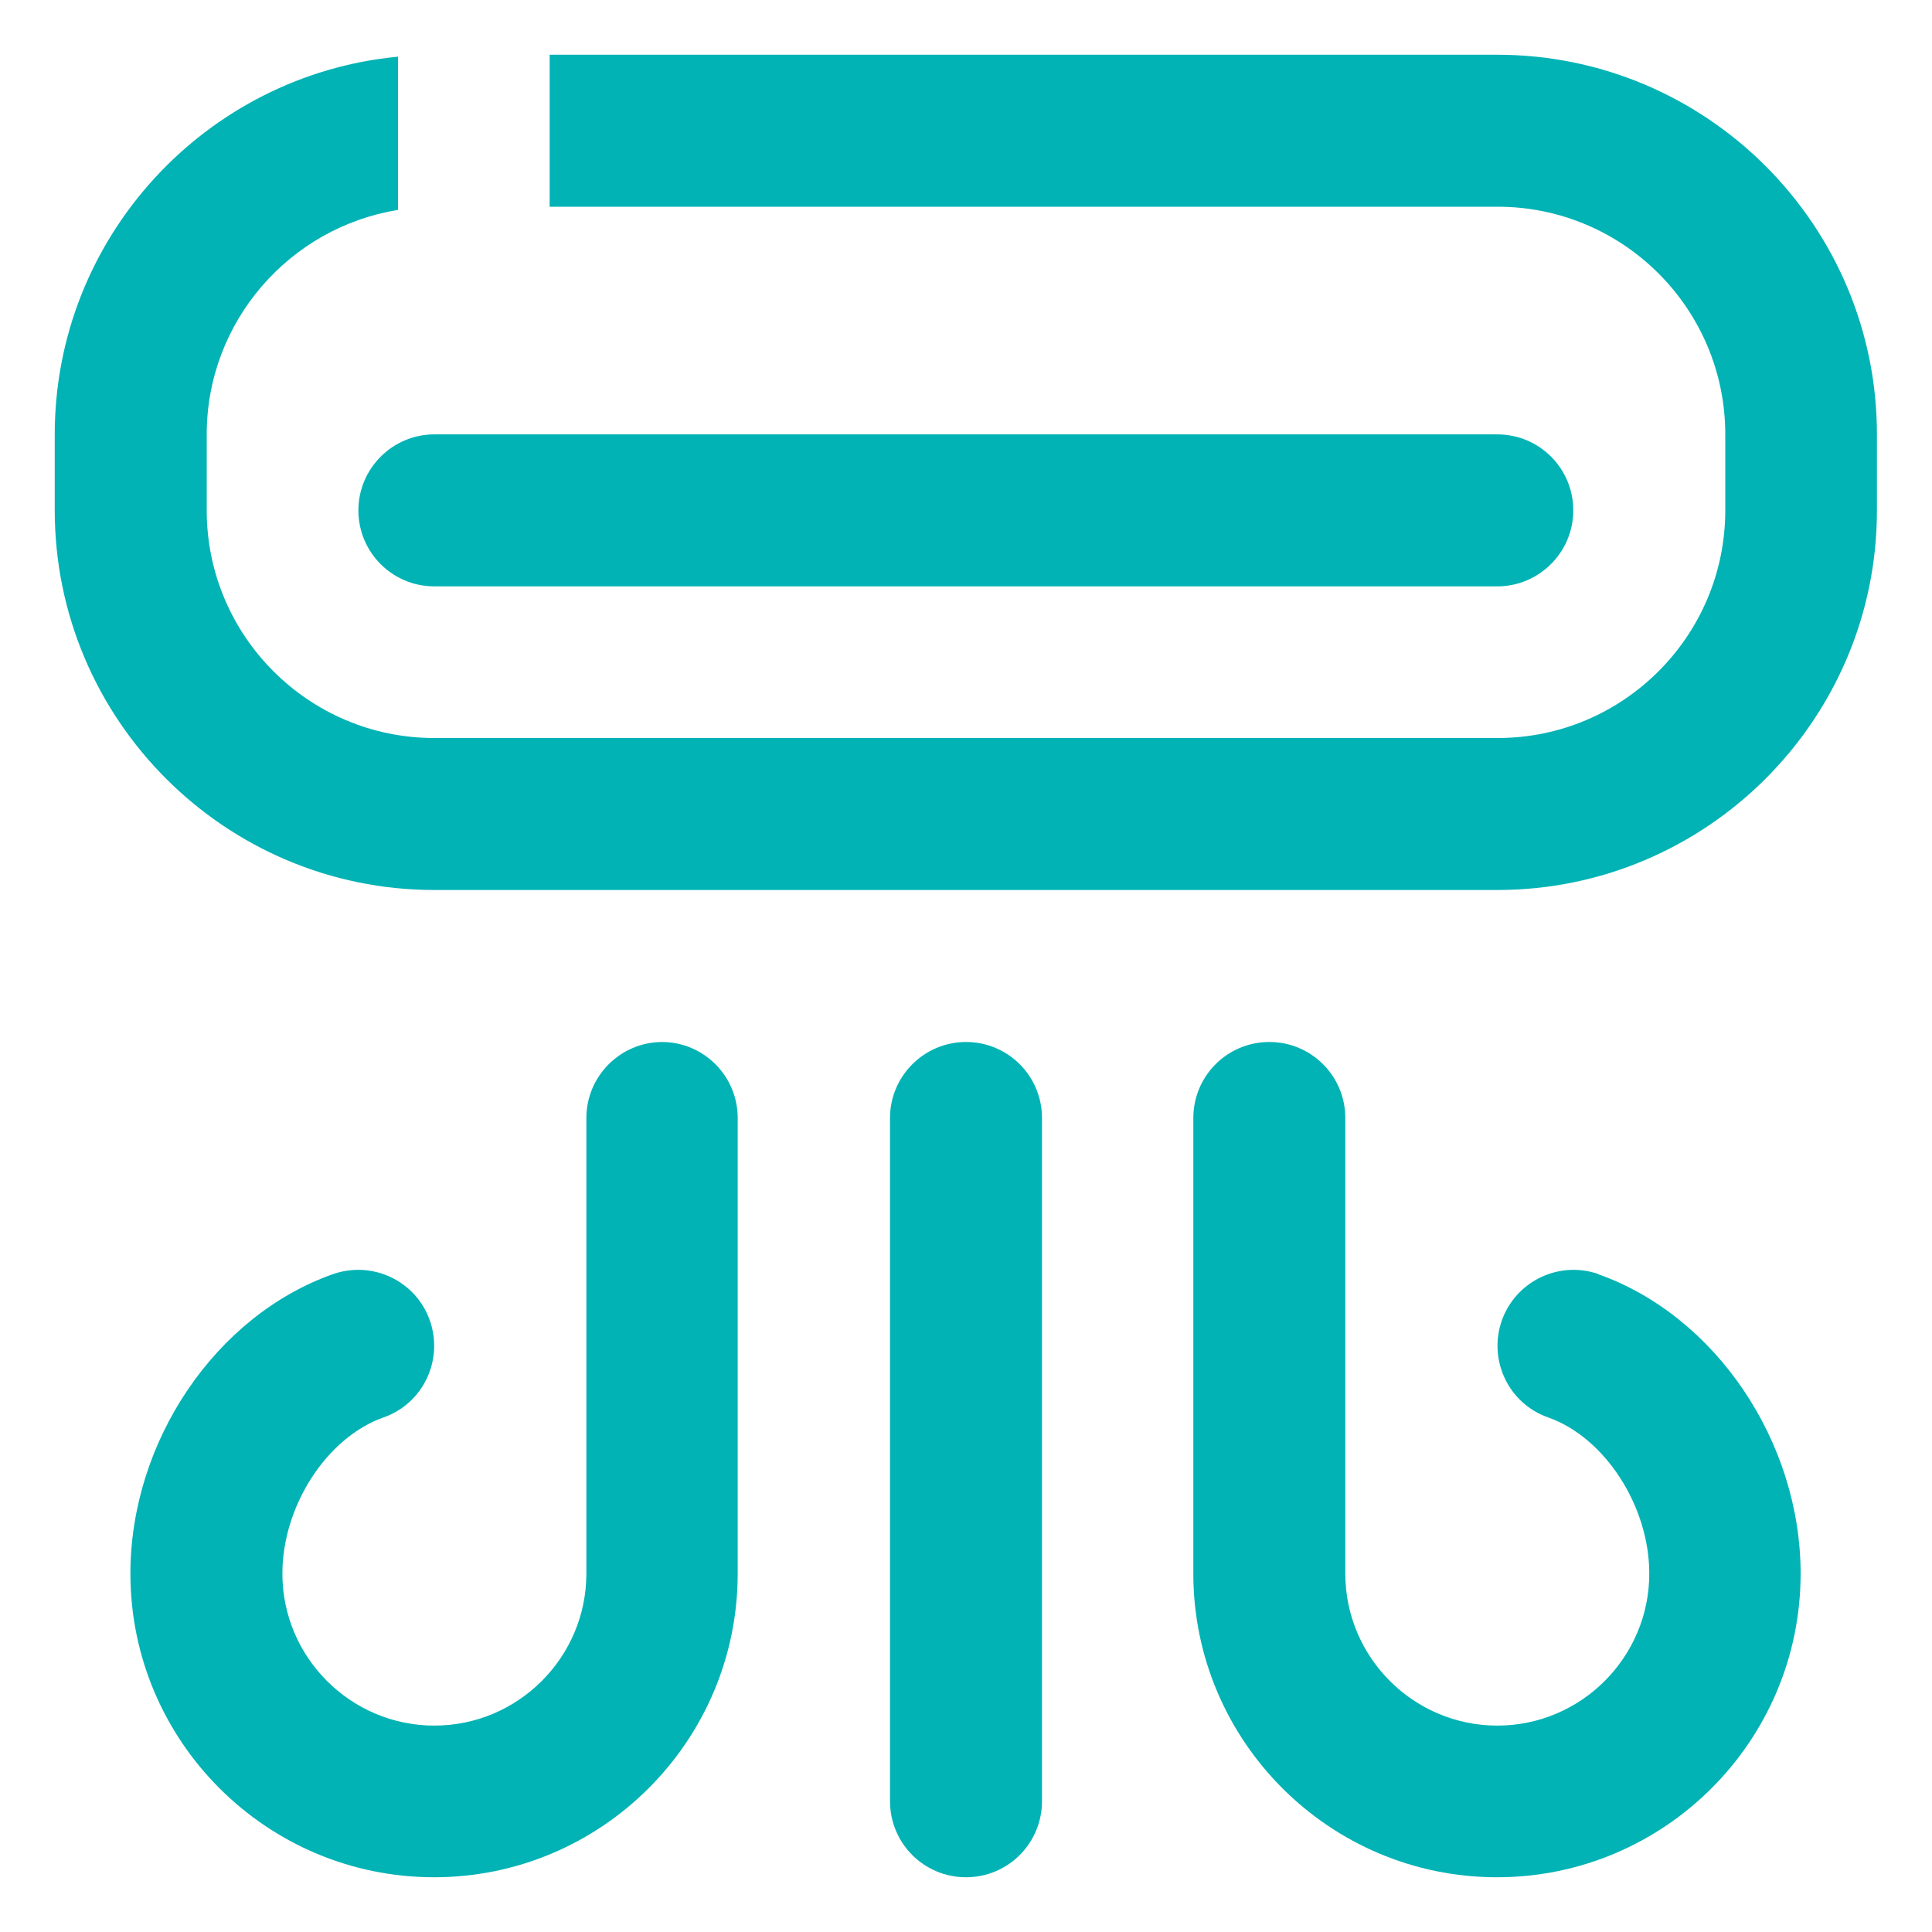
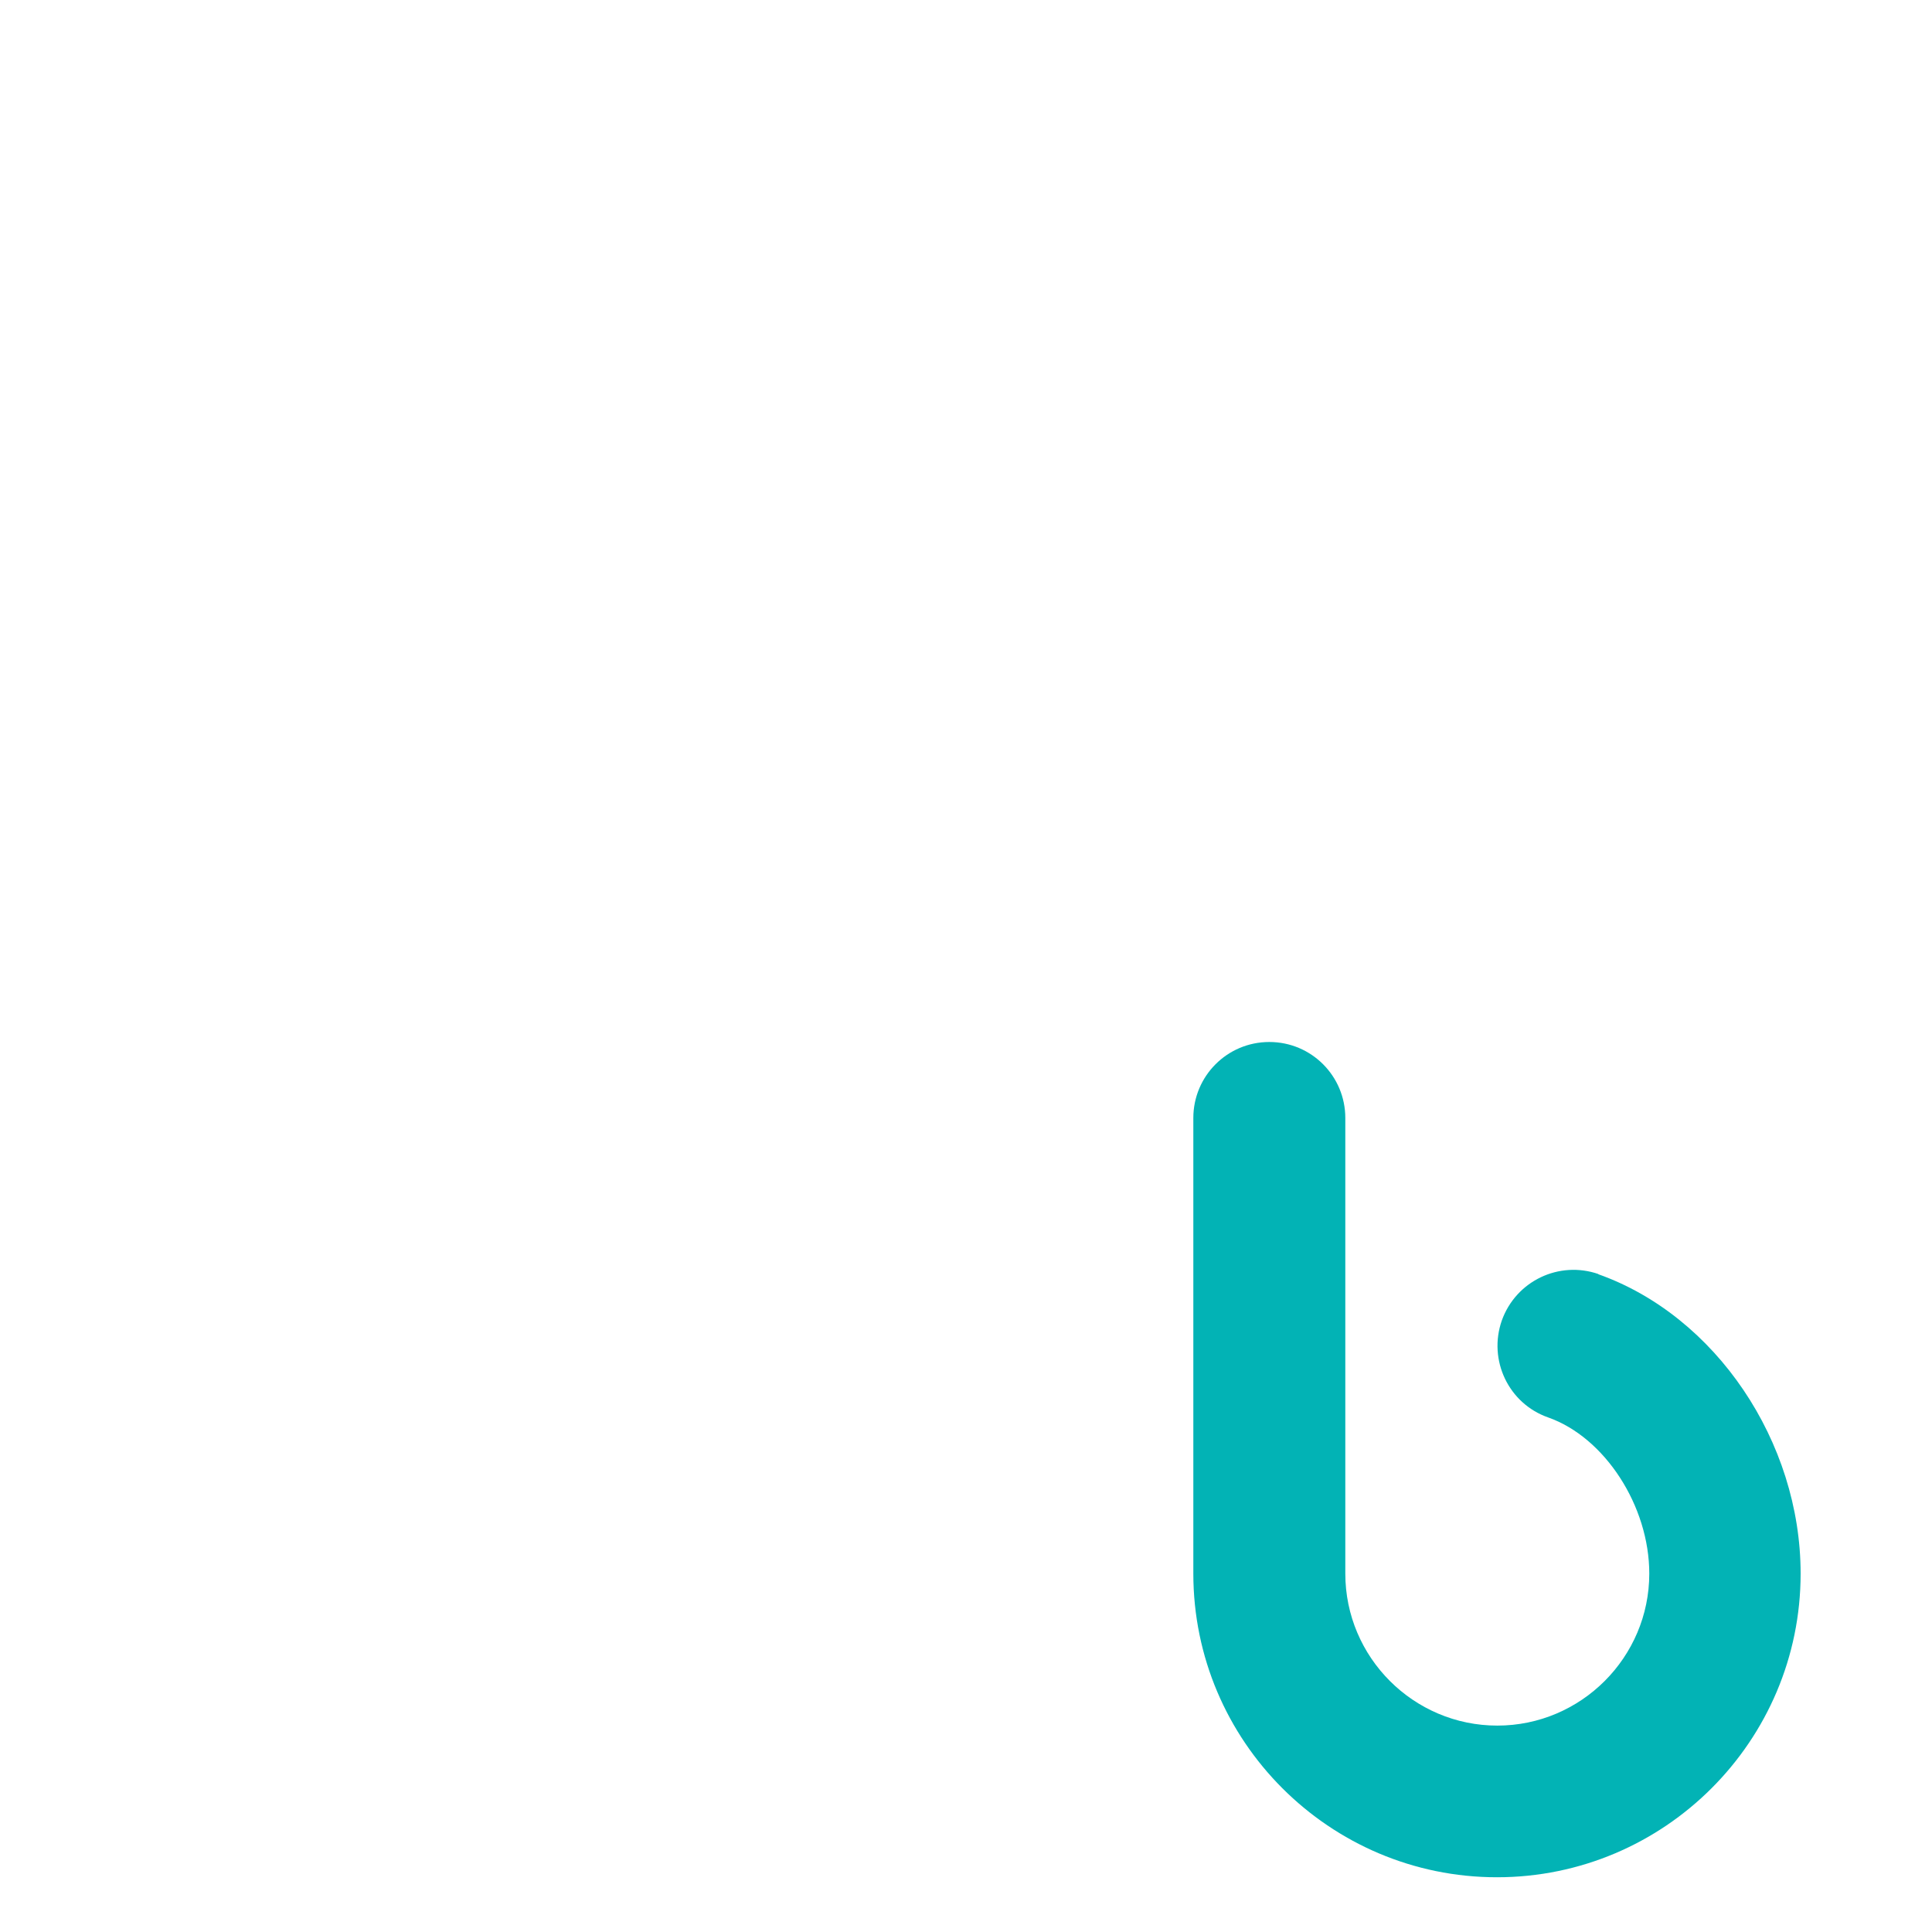
<svg xmlns="http://www.w3.org/2000/svg" baseProfile="tiny" version="1.2" viewBox="0 0 60 60">
  <g>
    <g id="Capa_1">
      <g>
-         <path d="M20.57,32.36c-1.3,0-2.36,1.06-2.36,2.36v14.15c0,2.6-2.12,4.72-4.72,4.72s-4.72-2.12-4.72-4.72c0-2.1,1.38-4.23,3.14-4.85,1.23-.43,1.87-1.78,1.44-3.01-.43-1.23-1.78-1.87-3.01-1.44-3.65,1.29-6.29,5.2-6.29,9.3,0,5.2,4.23,9.43,9.43,9.43s9.43-4.23,9.43-9.43v-14.15c0-1.3-1.05-2.36-2.36-2.36Z" fill="#02b3b5" />
-         <path d="M11.13,15.85c0,1.3,1.05,2.36,2.36,2.36h33.01c1.3,0,2.36-1.06,2.36-2.36s-1.05-2.36-2.36-2.36H13.49c-1.3,0-2.36,1.06-2.36,2.36Z" fill="#02b3b5" />
-         <path d="M30,32.36c-1.3,0-2.36,1.06-2.36,2.36v21.22c0,1.3,1.05,2.36,2.36,2.36s2.36-1.06,2.36-2.36v-21.22c0-1.3-1.05-2.36-2.36-2.36Z" fill="#02b3b5" />
-         <path d="M49.65,39.57c-1.23-.43-2.57.21-3.01,1.44-.43,1.23.21,2.58,1.44,3.01,1.76.62,3.14,2.75,3.14,4.85,0,2.6-2.12,4.72-4.72,4.72s-4.72-2.12-4.72-4.72v-14.15c0-1.3-1.05-2.36-2.36-2.36s-2.36,1.06-2.36,2.36v14.15c0,5.2,4.23,9.43,9.43,9.43s9.43-4.23,9.43-9.43c0-4.1-2.64-8.01-6.29-9.3Z" fill="#02b3b5" />
-         <path d="M46.51,1.7h-29.44v4.72h29.44c3.9,0,7.07,3.17,7.07,7.07v2.36c0,3.9-3.17,7.07-7.07,7.07H13.49c-3.9,0-7.07-3.17-7.07-7.07v-2.36c0-3.51,2.58-6.43,5.94-6.97V1.76C6.38,2.33,1.7,7.38,1.7,13.49v2.36c0,6.5,5.29,11.79,11.79,11.79h33.01c6.5,0,11.79-5.29,11.79-11.79v-2.36c0-6.5-5.29-11.79-11.79-11.79Z" fill="#02b3b5" />
+         <path d="M49.65,39.57c-1.23-.43-2.57.21-3.01,1.44-.43,1.23.21,2.58,1.44,3.01,1.76.62,3.14,2.75,3.14,4.85,0,2.6-2.12,4.72-4.72,4.72s-4.72-2.12-4.72-4.72v-14.15c0-1.3-1.05-2.36-2.36-2.36s-2.36,1.06-2.36,2.36v14.15c0,5.2,4.23,9.43,9.43,9.43s9.43-4.23,9.43-9.43c0-4.1-2.64-8.01-6.29-9.3" fill="#02b3b5" />
      </g>
    </g>
  </g>
</svg>